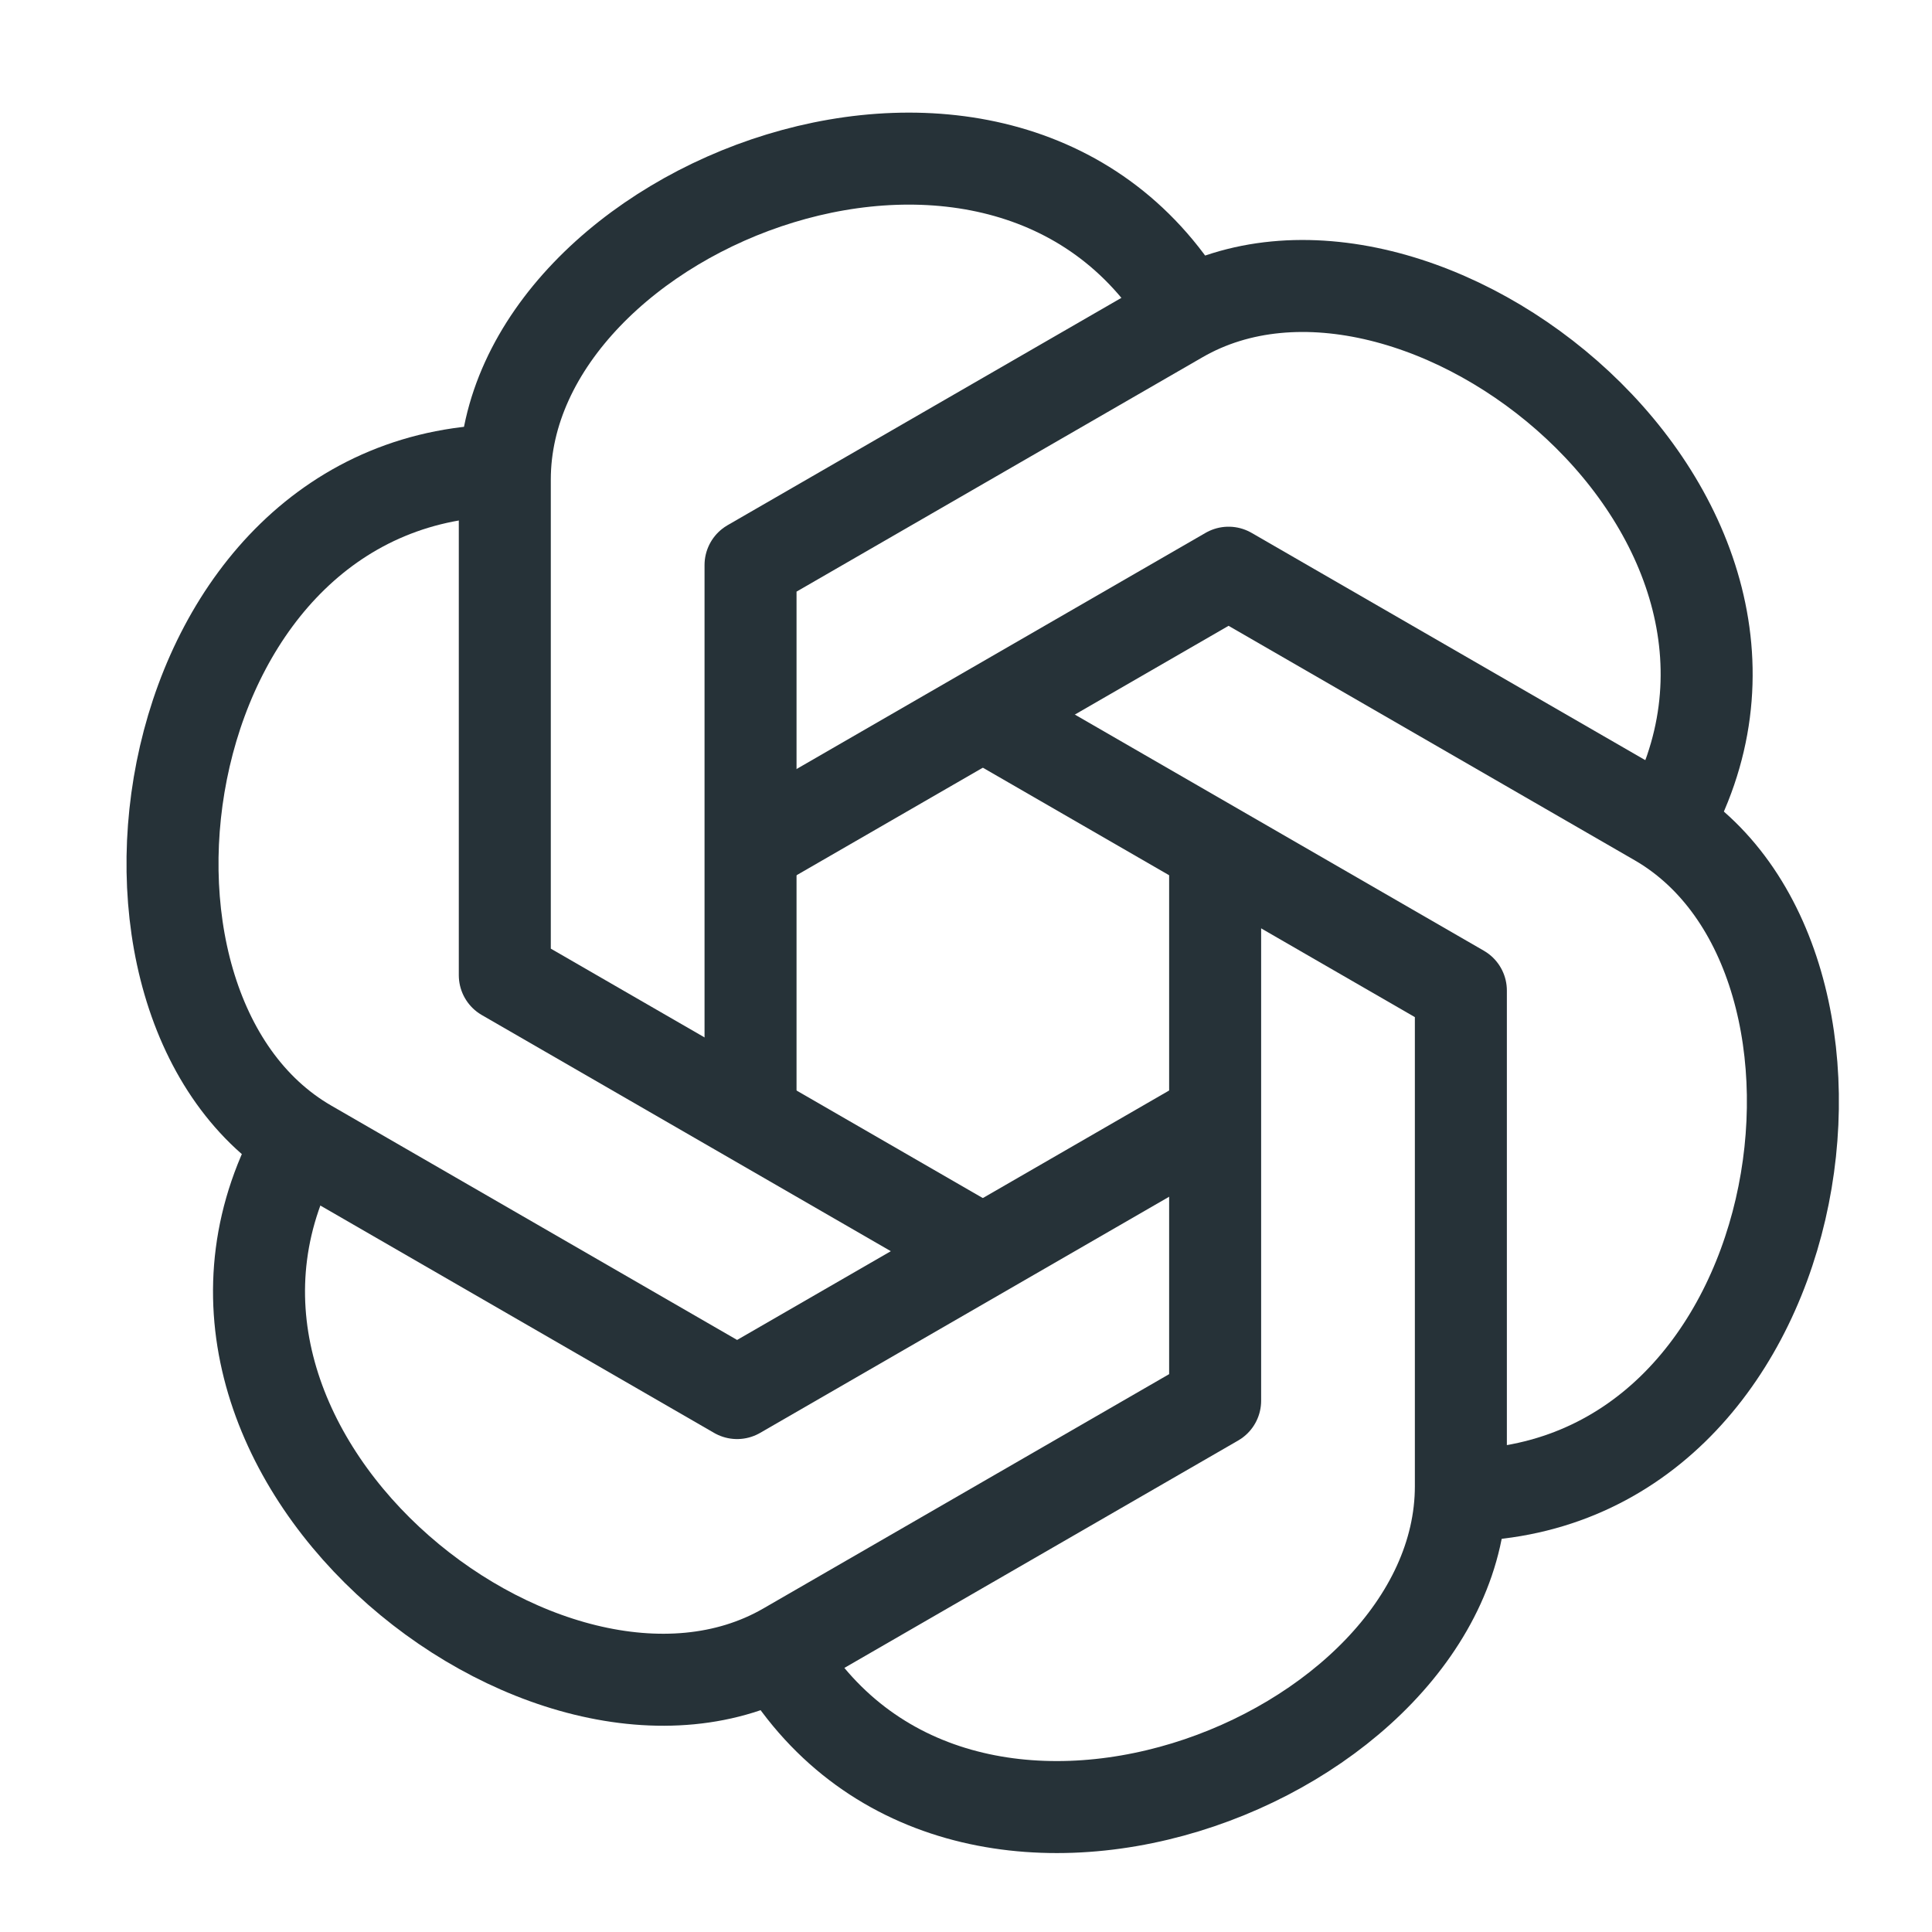
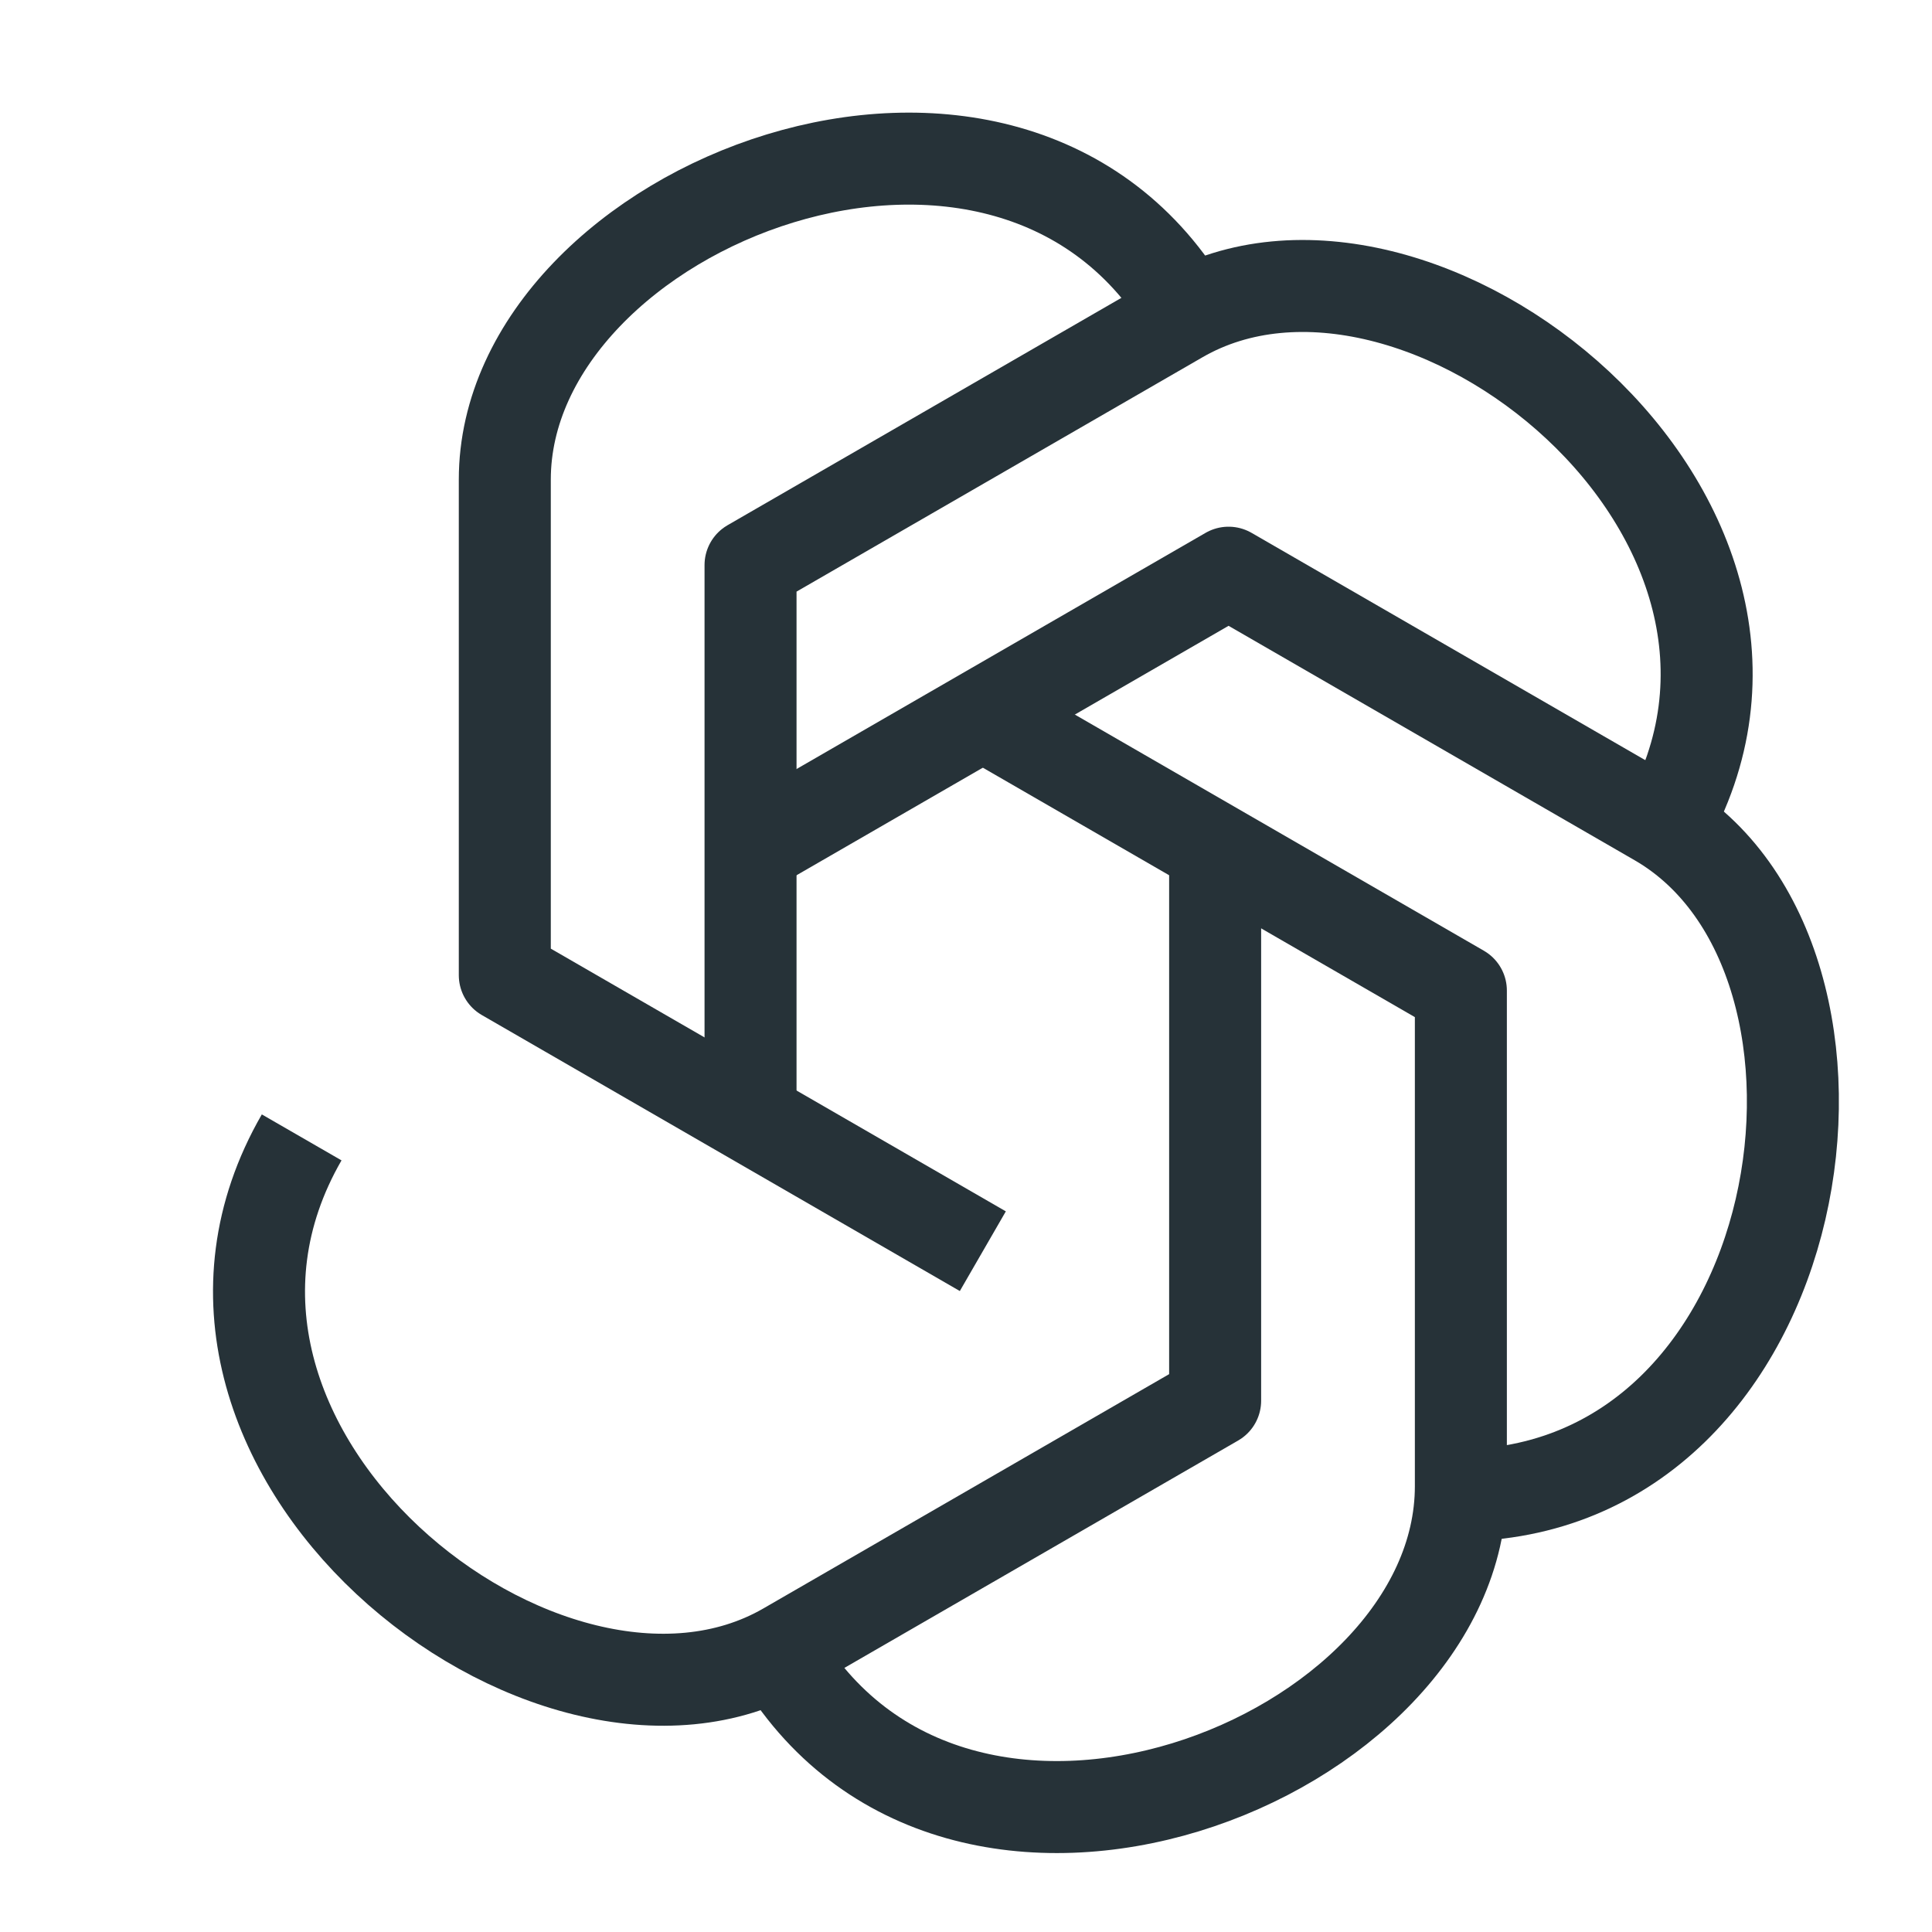
<svg xmlns="http://www.w3.org/2000/svg" width="21" height="21" viewBox="0 0 21 21" fill="none">
  <g clip-path="url(#clip0_474_39435)">
    <path d="M8.158 12.142V6.142L12.821 3.45C15.404 1.958 20.029 5.638 18.087 9.004" stroke="#263238" stroke-linejoin="round" />
    <path d="M8.158 9.225L13.354 6.225L18.017 8.917C20.6 10.408 19.725 16.254 15.837 16.254" stroke="#263238" stroke-linejoin="round" />
    <path d="M10.683 7.767L15.879 10.767V16.154C15.879 19.137 10.379 21.304 8.438 17.938" stroke="#263238" stroke-linejoin="round" />
    <path d="M13.208 9.333V15.225L8.546 17.917C5.962 19.408 1.337 15.729 3.279 12.363" stroke="#263238" stroke-linejoin="round" />
-     <path d="M13.208 12.142L8.012 15.142L3.35 12.45C0.762 10.954 1.637 5.112 5.525 5.112" stroke="#263238" stroke-linejoin="round" />
    <path d="M10.683 13.6L5.487 10.6V5.213C5.487 2.229 10.987 0.062 12.929 3.429" stroke="#263238" stroke-linejoin="round" />
  </g>
  <defs>
    <clipPath id="clip0_474_39435">
      <rect width="20" height="20" fill="white" transform="translate(0.5 0.5)" />
    </clipPath>
  </defs>
</svg>